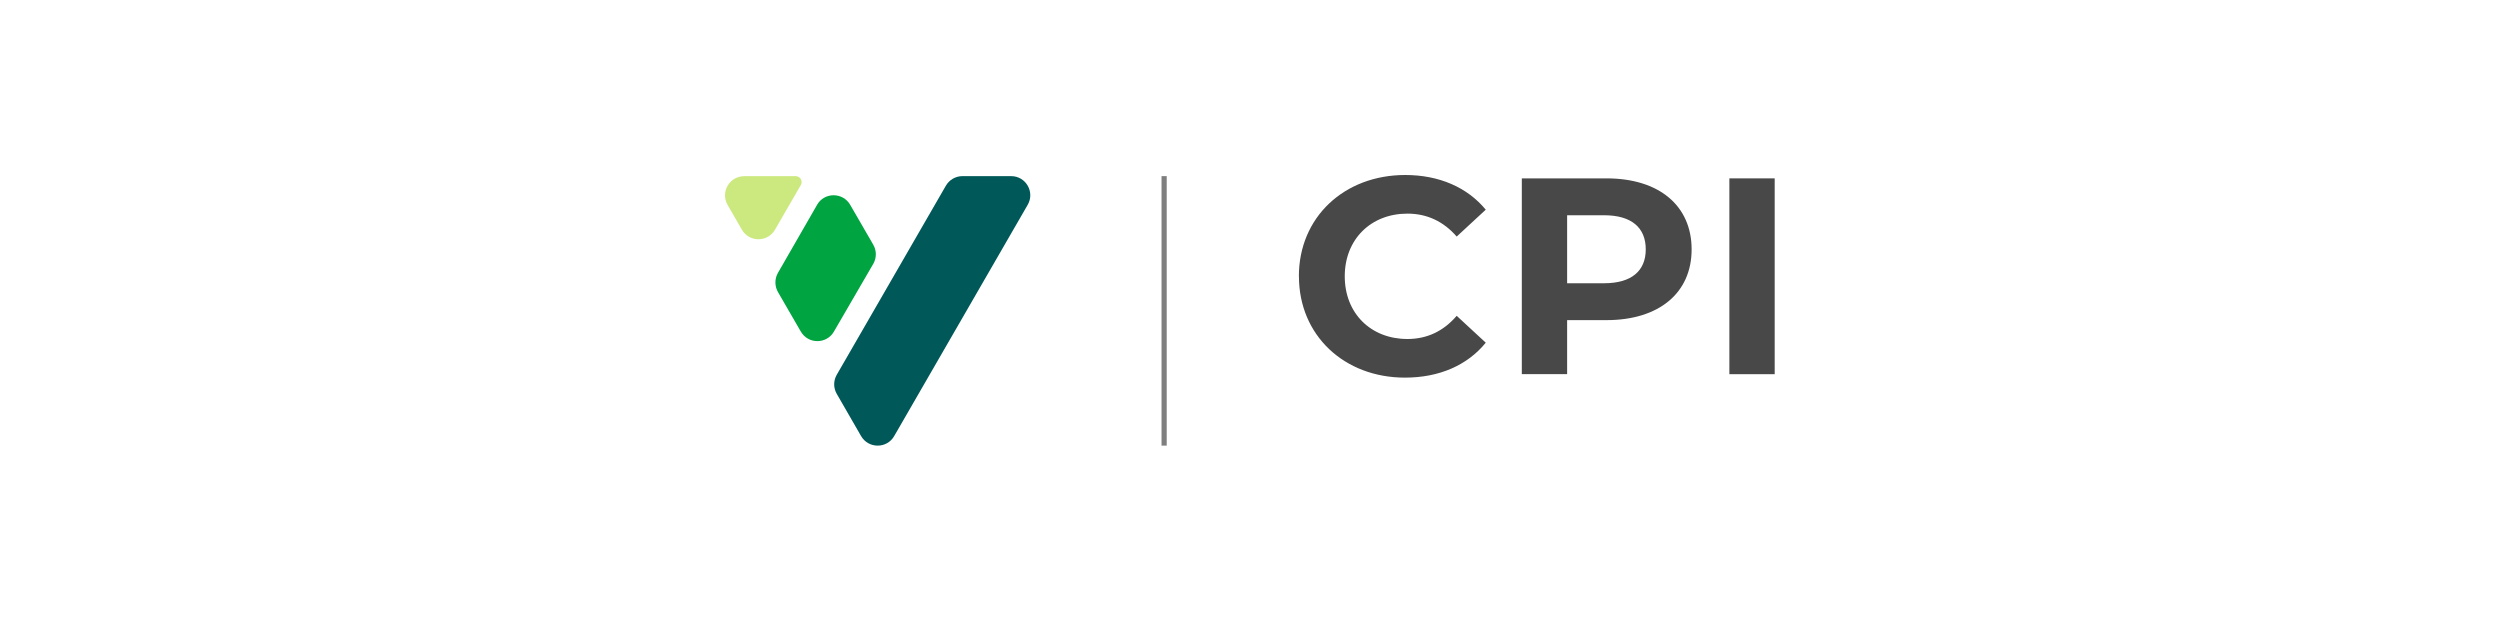
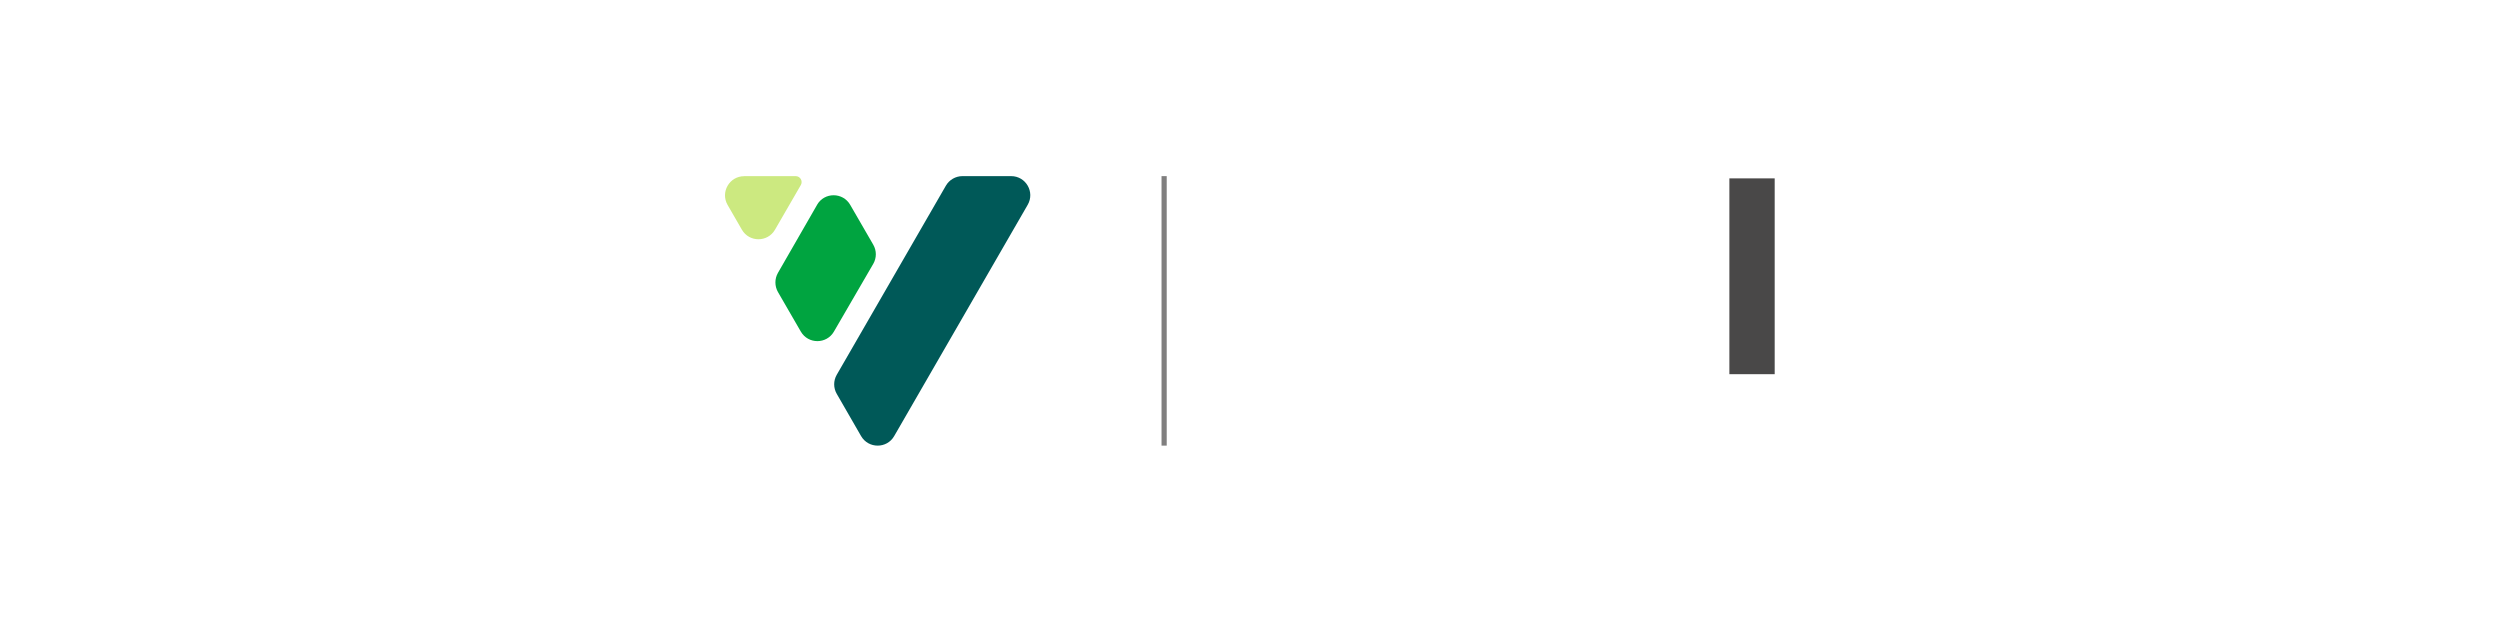
<svg xmlns="http://www.w3.org/2000/svg" width="400" height="100" viewBox="0 0 400 100" fill="none">
  <path d="M130.73 32.78L124.47 43.66C123.93 44.61 123.93 45.77 124.47 46.72L127.1 51.27L128.13 53.05C129.31 55.09 132.25 55.09 133.43 53.05L139.72 42.22C140.27 41.27 140.27 40.1 139.72 39.15L136.03 32.77C134.85 30.73 131.9 30.73 130.73 32.77" fill="#00A440" />
  <path d="M119.07 28.19C116.71 28.19 115.24 30.74 116.41 32.78L118.7 36.75C119.88 38.79 122.82 38.79 124 36.75L128.13 29.61C128.5 28.97 128.04 28.18 127.3 28.18H119.07V28.19Z" fill="#CCE980" />
  <path d="M133.881 63.02L137.771 69.77C138.951 71.81 141.901 71.81 143.071 69.77L153.751 51.27L164.431 32.77C165.611 30.73 164.141 28.18 161.781 28.18H153.991C152.901 28.18 151.881 28.77 151.341 29.71L133.881 59.96C133.331 60.91 133.331 62.07 133.881 63.02Z" fill="#005958" />
  <path d="M186.26 28.18V71.3" stroke="#807F7F" stroke-width="0.83" stroke-miterlimit="10" />
-   <path d="M207.82 44.2C207.82 34.76 215.07 28 224.83 28C230.25 28 234.77 29.97 237.72 33.55L233.07 37.85C230.97 35.43 228.33 34.18 225.19 34.18C219.33 34.18 215.16 38.3 215.16 44.21C215.16 50.12 219.32 54.24 225.19 54.24C228.32 54.24 230.96 52.99 233.07 50.53L237.72 54.83C234.77 58.46 230.25 60.42 224.79 60.42C215.08 60.42 207.83 53.66 207.83 44.22L207.82 44.2Z" fill="#494848" />
-   <path d="M270.66 39.9C270.66 46.88 265.42 51.22 257.05 51.22H250.74V59.86H243.49V28.54H257.05C265.42 28.54 270.66 32.88 270.66 39.91V39.9ZM263.32 39.9C263.32 36.45 261.08 34.44 256.65 34.44H250.74V45.32H256.65C261.08 45.32 263.32 43.31 263.32 39.9Z" fill="#494848" />
  <path d="M276.7 28.54H283.95V59.87H276.7V28.54Z" fill="#494848" />
</svg>